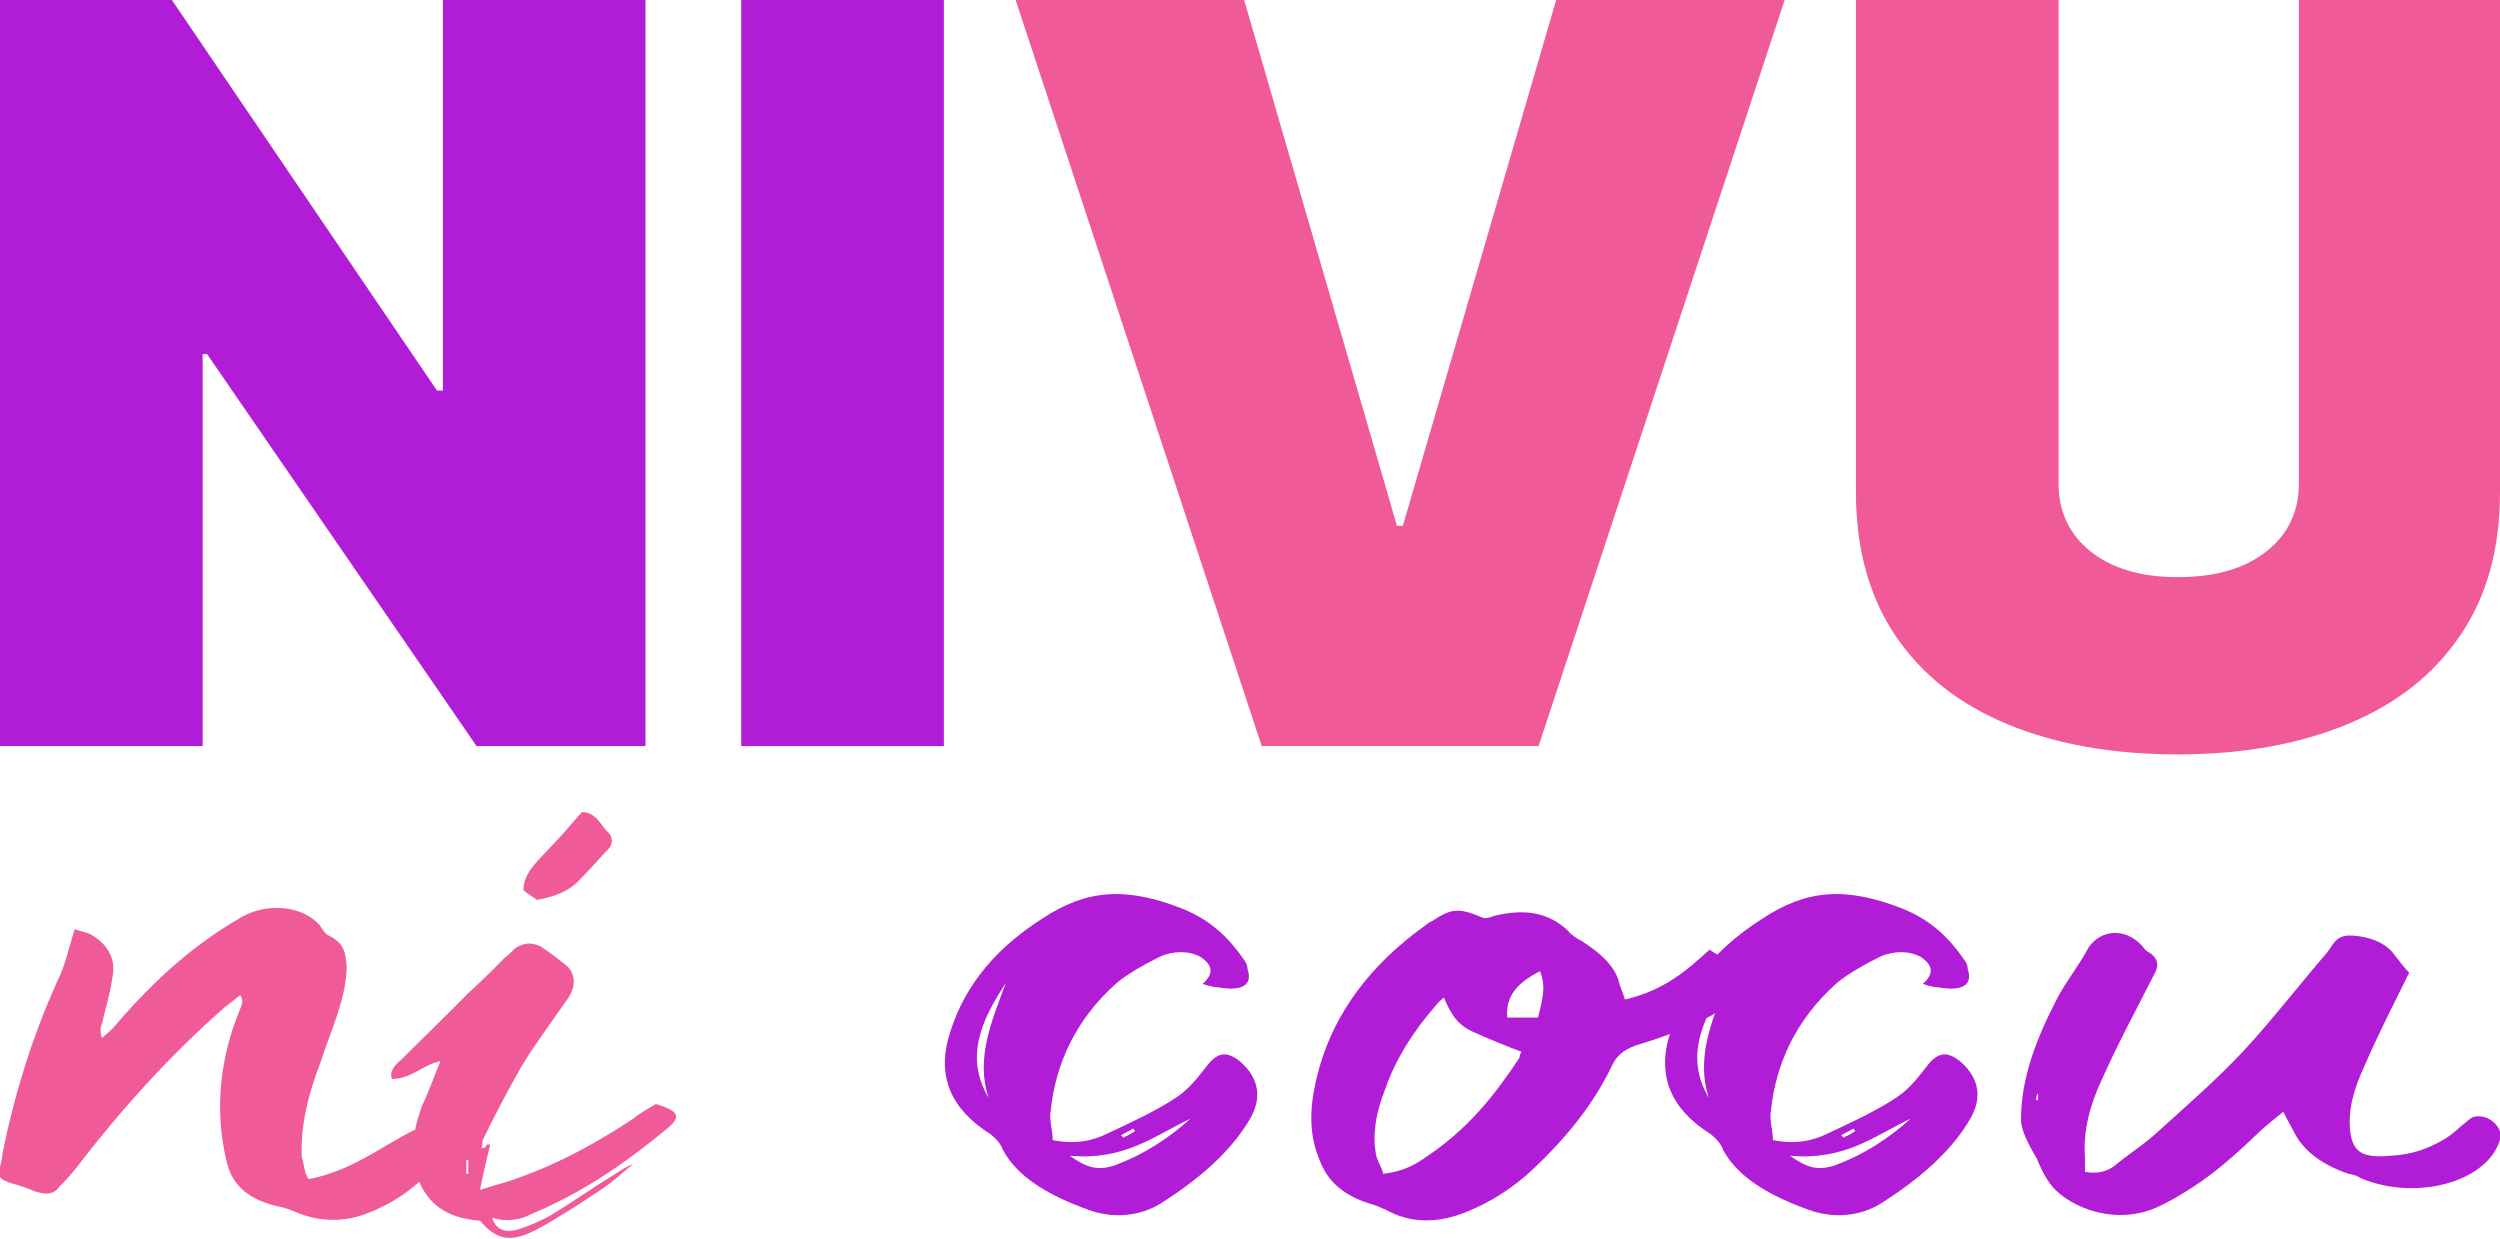
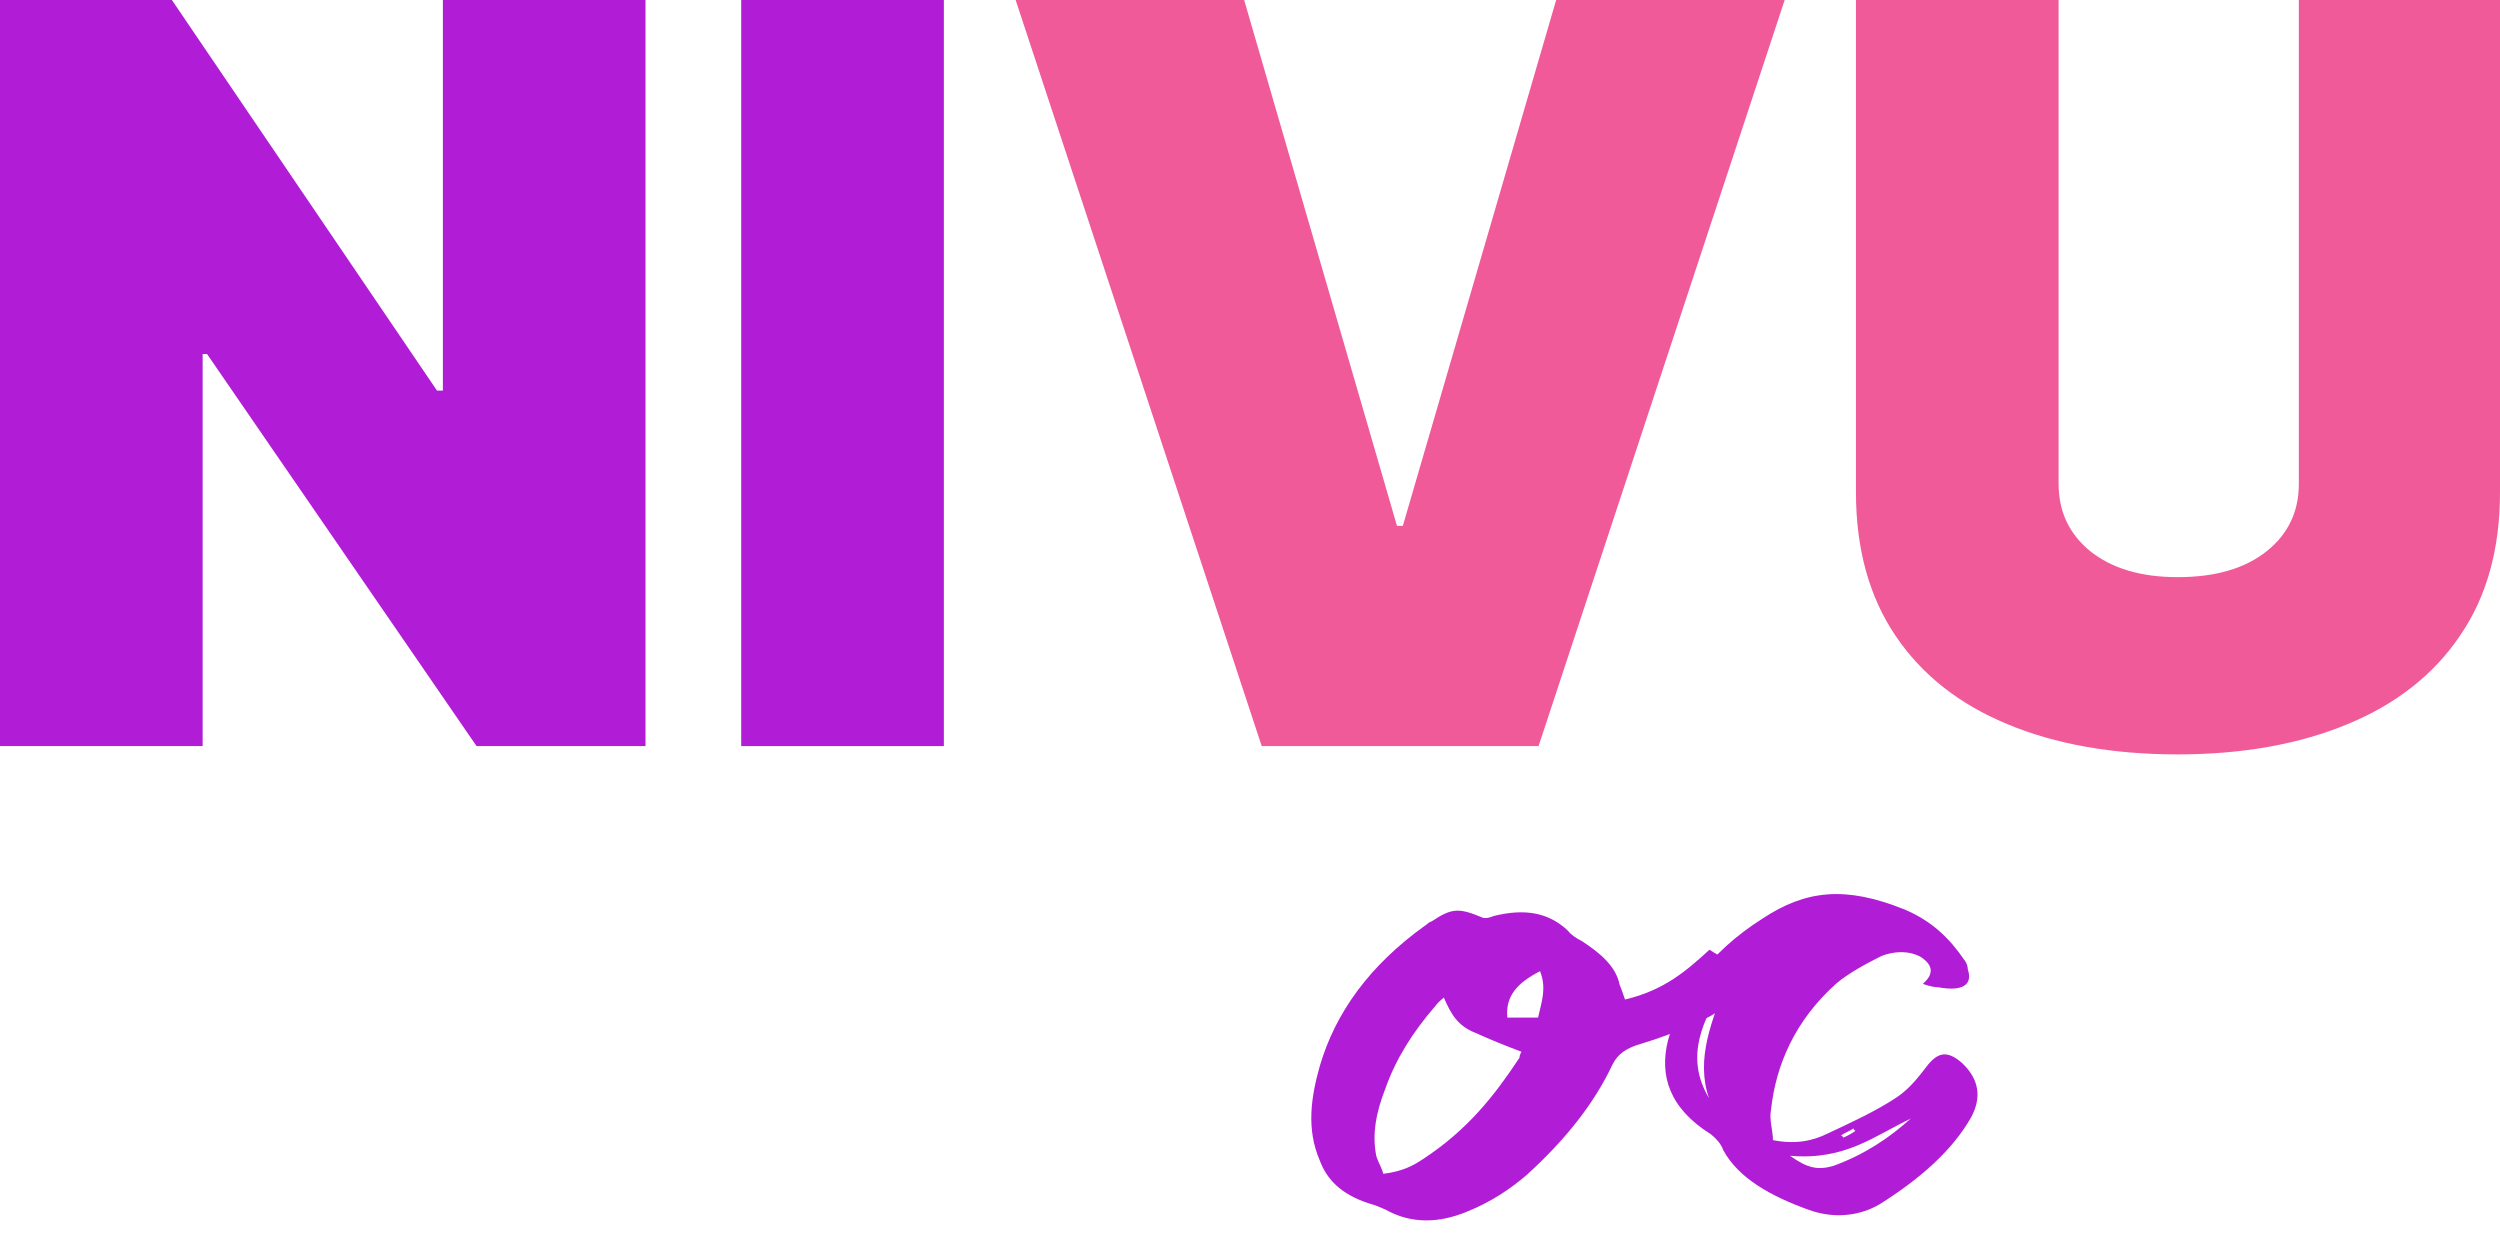
<svg xmlns="http://www.w3.org/2000/svg" version="1.1" id="Calque_1" x="0px" y="0px" viewBox="0 0 512 253.7" style="enable-background:new 0 0 512 253.7;" xml:space="preserve">
  <style type="text/css">
	.st0{fill:#B11CD6;}
	.st1{fill:#F05A98;}
</style>
  <g>
    <g>
      <path class="st0" d="M132.2,0v152.8H97.6L42.4,72.5h-0.9v80.3H0V0h35.2l54.3,80h1.2V0H132.2z" />
      <path class="st0" d="M193.3,0v152.8h-41.5V0H193.3z" />
      <path class="st1" d="M254.8,0l31.3,107.7h1.2L318.7,0h46.8l-50.4,152.8h-56.7L208,0H254.8z" />
      <path class="st1" d="M470.8,0H512v100.8c0,11.6-2.7,21.4-8.2,29.4c-5.4,8-13.1,14-23,18.1c-9.9,4.1-21.5,6.2-34.8,6.2    c-13.4,0-25.1-2.1-34.9-6.2c-9.9-4.1-17.5-10.1-22.9-18.1c-5.4-8-8.1-17.8-8.1-29.4V0h41.5v99.1c0,5.7,2.2,10.3,6.5,13.8    c4.4,3.5,10.3,5.3,17.9,5.3c7.8,0,13.8-1.8,18.2-5.3c4.4-3.5,6.6-8.1,6.6-13.8V0z" />
    </g>
    <g>
-       <path class="st1" d="M84.9,231.4c2.1,1.4,4.2,2.5,6.7,4.2c-3.9,5.3-8.5,9.7-15.9,12.7c-4.6,1.9-9.5,2.1-14.5,0.2    c-1.1-0.5-2.1-0.9-3.2-1.2c-7.4-1.4-10.6-4.9-11.6-9.5c-2.5-10.4-1.4-21.1,2.8-31.2c0.4-0.9,0.7-1.6,0-2.8    c-1.1,0.9-2.1,1.6-3.2,2.5c-11.6,10.2-21.5,21.3-30.4,32.9c-1.1,1.4-2.1,2.5-3.5,3.9c-1.1,1.6-2.8,1.6-4.9,0.9    c-0.7-0.2-1.1-0.5-1.8-0.7c-1.8-0.7-4.6-1.2-5.3-2.1c-0.7-1.4,0.4-3.2,0.4-4.9c2.5-12.5,6.4-25,12-37c1.1-2.8,1.8-5.8,2.8-9    c1.4,0.5,2.8,0.7,3.5,1.2c3.9,2.3,4.9,5.6,4.2,8.8c-0.4,3-1.4,6.2-2.1,9.3c-0.4,0.9-0.4,1.9,0,3c0.7-0.7,1.4-1.2,2.1-1.9    c7.1-8.3,15.2-16.4,26.5-22.9c5.3-3,12.4-2.3,15.9,1.6c0.7,0.9,1.1,1.9,2.1,2.3c3.2,1.6,3.2,3.7,3.5,6c0,6.7-3.2,13.2-5.3,19.7    c-2.5,6.5-4.2,13-3.9,19.7c0.4,0.9,0.4,1.9,0.7,2.8c0,0.5,0.4,0.9,0.7,1.6C72.2,239.7,77.5,235.1,84.9,231.4z" />
-       <path class="st1" d="M100.8,249.4c0.7,2.5,2.8,3.2,5.6,2.3c2.1-0.7,4.2-1.6,6.4-2.8c4.6-2.8,8.8-5.8,13.4-8.6    c1.1-0.7,2.1-1.4,3.5-1.9c-2.1,1.6-4.2,3.7-6.7,5.3c-4.2,2.8-8.5,5.6-12.7,7.9c-5.6,3-8.5,2.5-12-1.6c-7.1-0.5-10.6-3.7-12.4-7.9    c-2.1-5.1-1.4-10.2,0.4-15.3c1.4-3,2.5-6,3.9-9.5c-3.9,0.9-5.6,3.5-9.9,3.7c-0.7-1.6,0.7-3,1.8-3.9c4.6-4.6,9.2-9,13.8-13.7    c2.5-2.3,4.9-4.6,7.4-7.2c0.7-0.5,1.4-1.2,2.1-1.9c1.8-1.2,3.2-1.4,5.3-0.5c2.1,1.4,3.9,2.8,5.6,4.2c1.8,2.1,1.4,4.4,0,6.5    c-3.2,4.6-6.7,9.3-9.5,13.9c-2.8,4.9-5.3,9.7-7.8,14.8c-0.4,0.5,0,1.2-0.4,1.9c0.4,0,0.4,0,0.7,0c0-0.2,0.4-0.5,0.4-0.7    c0.4,0,0.4,0,0.7,0c-0.7,2.8-1.4,5.8-2.1,9.3c2.1-0.7,3.9-1.2,5.3-1.6c9.9-3.2,18.4-7.9,26.1-13c1.4-1.2,3.2-2.1,4.6-3    c4.6,1.4,5.3,2.5,2.5,4.9c-8.1,6.7-16.9,13-27.9,17.6C106.5,249.9,103.6,250.3,100.8,249.4z M95.9,237.6c0,0,0,0-0.4,0    c0,0.9,0,1.9,0,2.8c0.4,0,0.4,0,0.4,0C95.9,239.5,95.9,238.5,95.9,237.6z M107.2,182.3c0-3.7,3.2-6.2,6-9.3c2.1-2.1,3.9-4.4,6-6.7    c2.8,0.2,3.5,2.1,4.9,3.7c1.4,1.2,1.8,2.8,0,4.4c-1.8,1.9-3.5,3.9-5.6,6c-1.8,1.9-4.6,3.2-8.5,3.9    C108.9,183.5,107.9,183,107.2,182.3z" />
-       <path class="st0" d="M245.9,196c-2.5-1.4-5.6-1.2-8.1-0.2c-3.2,1.6-6.7,3.5-9.2,5.6c-8.5,7.6-12.4,16.7-13.4,25.9    c-0.4,2.1,0.4,4.2,0.4,6.2c4.6,0.9,8.1,0.2,11.3-1.4c4.9-2.3,9.9-4.6,14.1-7.4c2.8-1.9,4.6-4.4,6.4-6.7c2.1-2.5,3.9-2.8,6.7-0.5    c3.9,3.5,4.2,7.4,2.1,11.3c-3.9,6.9-10.6,12.7-18.7,17.8c-4.2,2.5-9.5,3-14.5,1.2c-7.8-2.8-14.5-6.5-17.6-12.3    c-0.4-1.2-1.4-2.3-2.5-3.2c-8.5-5.3-10.6-12-8.8-19.2c2.5-9.5,8.5-18.1,19.4-25c8.8-5.8,16.9-6.7,28.9-1.9    c6,2.5,9.5,6.2,12.4,10.4c0.4,0.5,0.7,1.2,0.7,1.9c1.1,3.2-1.1,4.6-6,3.7c-0.7,0-1.8-0.2-3.2-0.7    C248.7,199.4,248.3,197.6,245.9,196z M202.5,224.9c-2.8-8.1,0.7-16,3.5-23.6C201,208.9,197.5,216.5,202.5,224.9z M227.9,238.8    c6.4-2.3,11.6-5.8,15.9-9.7c-7.4,3.5-13.4,8.6-24.7,7.6C222.6,239.2,224.7,239.7,227.9,238.8z M232.1,231.1    c-0.7,0.5-1.8,0.9-2.5,1.4c0,0.2,0.4,0.2,0.4,0.5c1.1-0.5,1.8-0.9,2.5-1.4C232.5,231.6,232.1,231.4,232.1,231.1z" />
      <path class="st0" d="M305.9,187.6c6.4-1.6,11.3-0.7,15.2,3c0.7,0.9,1.8,1.6,2.8,2.1c3.9,2.5,7.1,5.3,7.8,9c0.4,0.9,0.7,1.9,1.1,3    c8.1-1.9,12.7-6,17.3-10.2c2.1,1.4,3.9,2.1,5.6,3.2c0.7,0.5,1.1,1.4,0.7,2.1c-0.7,3.5-2.5,6.5-6.7,8.6s-8.8,3.9-13.4,5.3    c-3.2,0.9-4.9,2.1-6,4.2c-3.9,8.3-9.9,15.7-17.6,22.7c-3.5,3-7.4,5.6-12.4,7.6c-5.6,2.3-11.3,2.5-16.6-0.5    c-1.1-0.5-2.1-0.9-3.2-1.2c-6-1.9-8.8-5.1-10.2-8.8c-2.8-6.5-1.8-13,0-19.4c3.2-10.9,10.2-20.6,21.5-28.7c0.4-0.2,0.7-0.7,1.4-0.9    c4.2-2.8,5.6-2.8,10.6-0.7C304.4,188.1,305.2,187.9,305.9,187.6z M293.9,206.1c-4.6,5.3-8.1,10.9-10.2,16.9    c-1.8,4.6-2.8,9.3-1.8,13.9c0.4,1.2,1.1,2.3,1.4,3.5c3.9-0.5,6-1.6,8.1-3c9.2-6,14.8-13.2,19.8-20.8c0-0.2,0-0.5,0.4-1.2    c-3.2-1.2-6.4-2.5-9.5-3.9c-3.5-1.4-4.9-3.7-6.4-7.2C294.6,205.2,294.2,205.7,293.9,206.1z M315,208.4c0.7-3.2,1.8-6,0.4-9.5    c-4.9,2.5-7.1,5.3-6.7,9.5C311.2,208.4,312.9,208.4,315,208.4z" />
      <path class="st0" d="M393.4,196c-2.5-1.4-5.6-1.2-8.1-0.2c-3.2,1.6-6.7,3.5-9.2,5.6c-8.5,7.6-12.4,16.7-13.4,25.9    c-0.4,2.1,0.4,4.2,0.4,6.2c4.6,0.9,8.1,0.2,11.3-1.4c4.9-2.3,9.9-4.6,14.1-7.4c2.8-1.9,4.6-4.4,6.4-6.7c2.1-2.5,3.9-2.8,6.7-0.5    c3.9,3.5,4.2,7.4,2.1,11.3c-3.9,6.9-10.6,12.7-18.7,17.8c-4.2,2.5-9.5,3-14.5,1.2c-7.8-2.8-14.5-6.5-17.6-12.3    c-0.4-1.2-1.4-2.3-2.5-3.2c-8.5-5.3-10.6-12-8.8-19.2c2.5-9.5,8.5-18.1,19.4-25c8.8-5.8,16.9-6.7,28.9-1.9    c6,2.5,9.5,6.2,12.4,10.4c0.4,0.5,0.7,1.2,0.7,1.9c1.1,3.2-1.1,4.6-6,3.7c-0.7,0-1.8-0.2-3.2-0.7    C396.2,199.4,395.8,197.6,393.4,196z M350,224.9c-2.8-8.1,0.7-16,3.5-23.6C348.6,208.9,345,216.5,350,224.9z M375.4,238.8    c6.4-2.3,11.6-5.8,15.9-9.7c-7.4,3.5-13.4,8.6-24.7,7.6C370.1,239.2,372.2,239.7,375.4,238.8z M379.6,231.1    c-0.7,0.5-1.8,0.9-2.5,1.4c0,0.2,0.4,0.2,0.4,0.5c1.1-0.5,1.8-0.9,2.5-1.4C380,231.6,379.6,231.4,379.6,231.1z" />
-       <path class="st0" d="M462.2,232.3c-4.6,4.4-9.5,8.8-15.5,12.3c-1.4,0.9-2.8,1.6-4.2,2.3c-8.8,4.4-18.4,0.5-22.2-3.9    c-1.8-2.3-2.5-4.2-3.2-5.8c-0.4-0.7-0.7-1.2-1.1-1.9c-1.1-2.1-2.1-4.2-2.1-6c0-8.6,3.2-16.7,7.4-24.8c1.8-3.5,4.6-6.9,6.4-10.4    c2.5-3.7,7.4-4.2,10.9-0.5c0.4,0.5,0.7,0.9,1.1,1.2c2.5,1.4,2.5,3,1.4,4.9c-3.5,6.9-7.4,14.1-10.6,21.3c-2.5,5.3-3.9,10.6-3.5,16    c0,1.2,0,2.1,0,3c2.8,0.5,4.6-0.2,6-1.2c2.5-2.1,5.3-3.9,7.8-6c6.4-5.8,13.1-11.6,18.7-17.6c6-6.5,11.3-13.4,16.9-19.9    c1.4-1.6,1.8-3.9,5.3-3.7c3.5,0.2,6.7,1.4,8.5,3.7c1.1,1.4,2.1,2.8,3.2,3.9c-3.2,6.5-6.4,12.7-9.2,19.2c-2.1,4.6-3.5,9-2.8,13.9    c0.7,3.7,2.5,4.9,8.1,4.4c4.6-0.2,8.1-1.6,11.3-3.5c1.4-0.9,2.5-1.9,3.5-2.8c1.4-0.9,1.8-2.3,4.6-1.6c1.8,0.5,3.5,2.5,3.2,4.2    c-2.1,8.8-16.9,13.2-28.6,8.3c-0.7-0.5-1.4-0.7-2.5-0.9c-5.6-1.9-9.5-4.9-11.3-8.8c-0.7-1.2-1.1-2.1-2.1-3.9    C465.4,229.5,463.6,230.9,462.2,232.3z M417.4,225.3c0-0.5,0-0.9,0-1.4c-0.4,0.5-0.4,0.9-0.4,1.4    C417.4,225.3,417.4,225.3,417.4,225.3z" />
    </g>
  </g>
</svg>